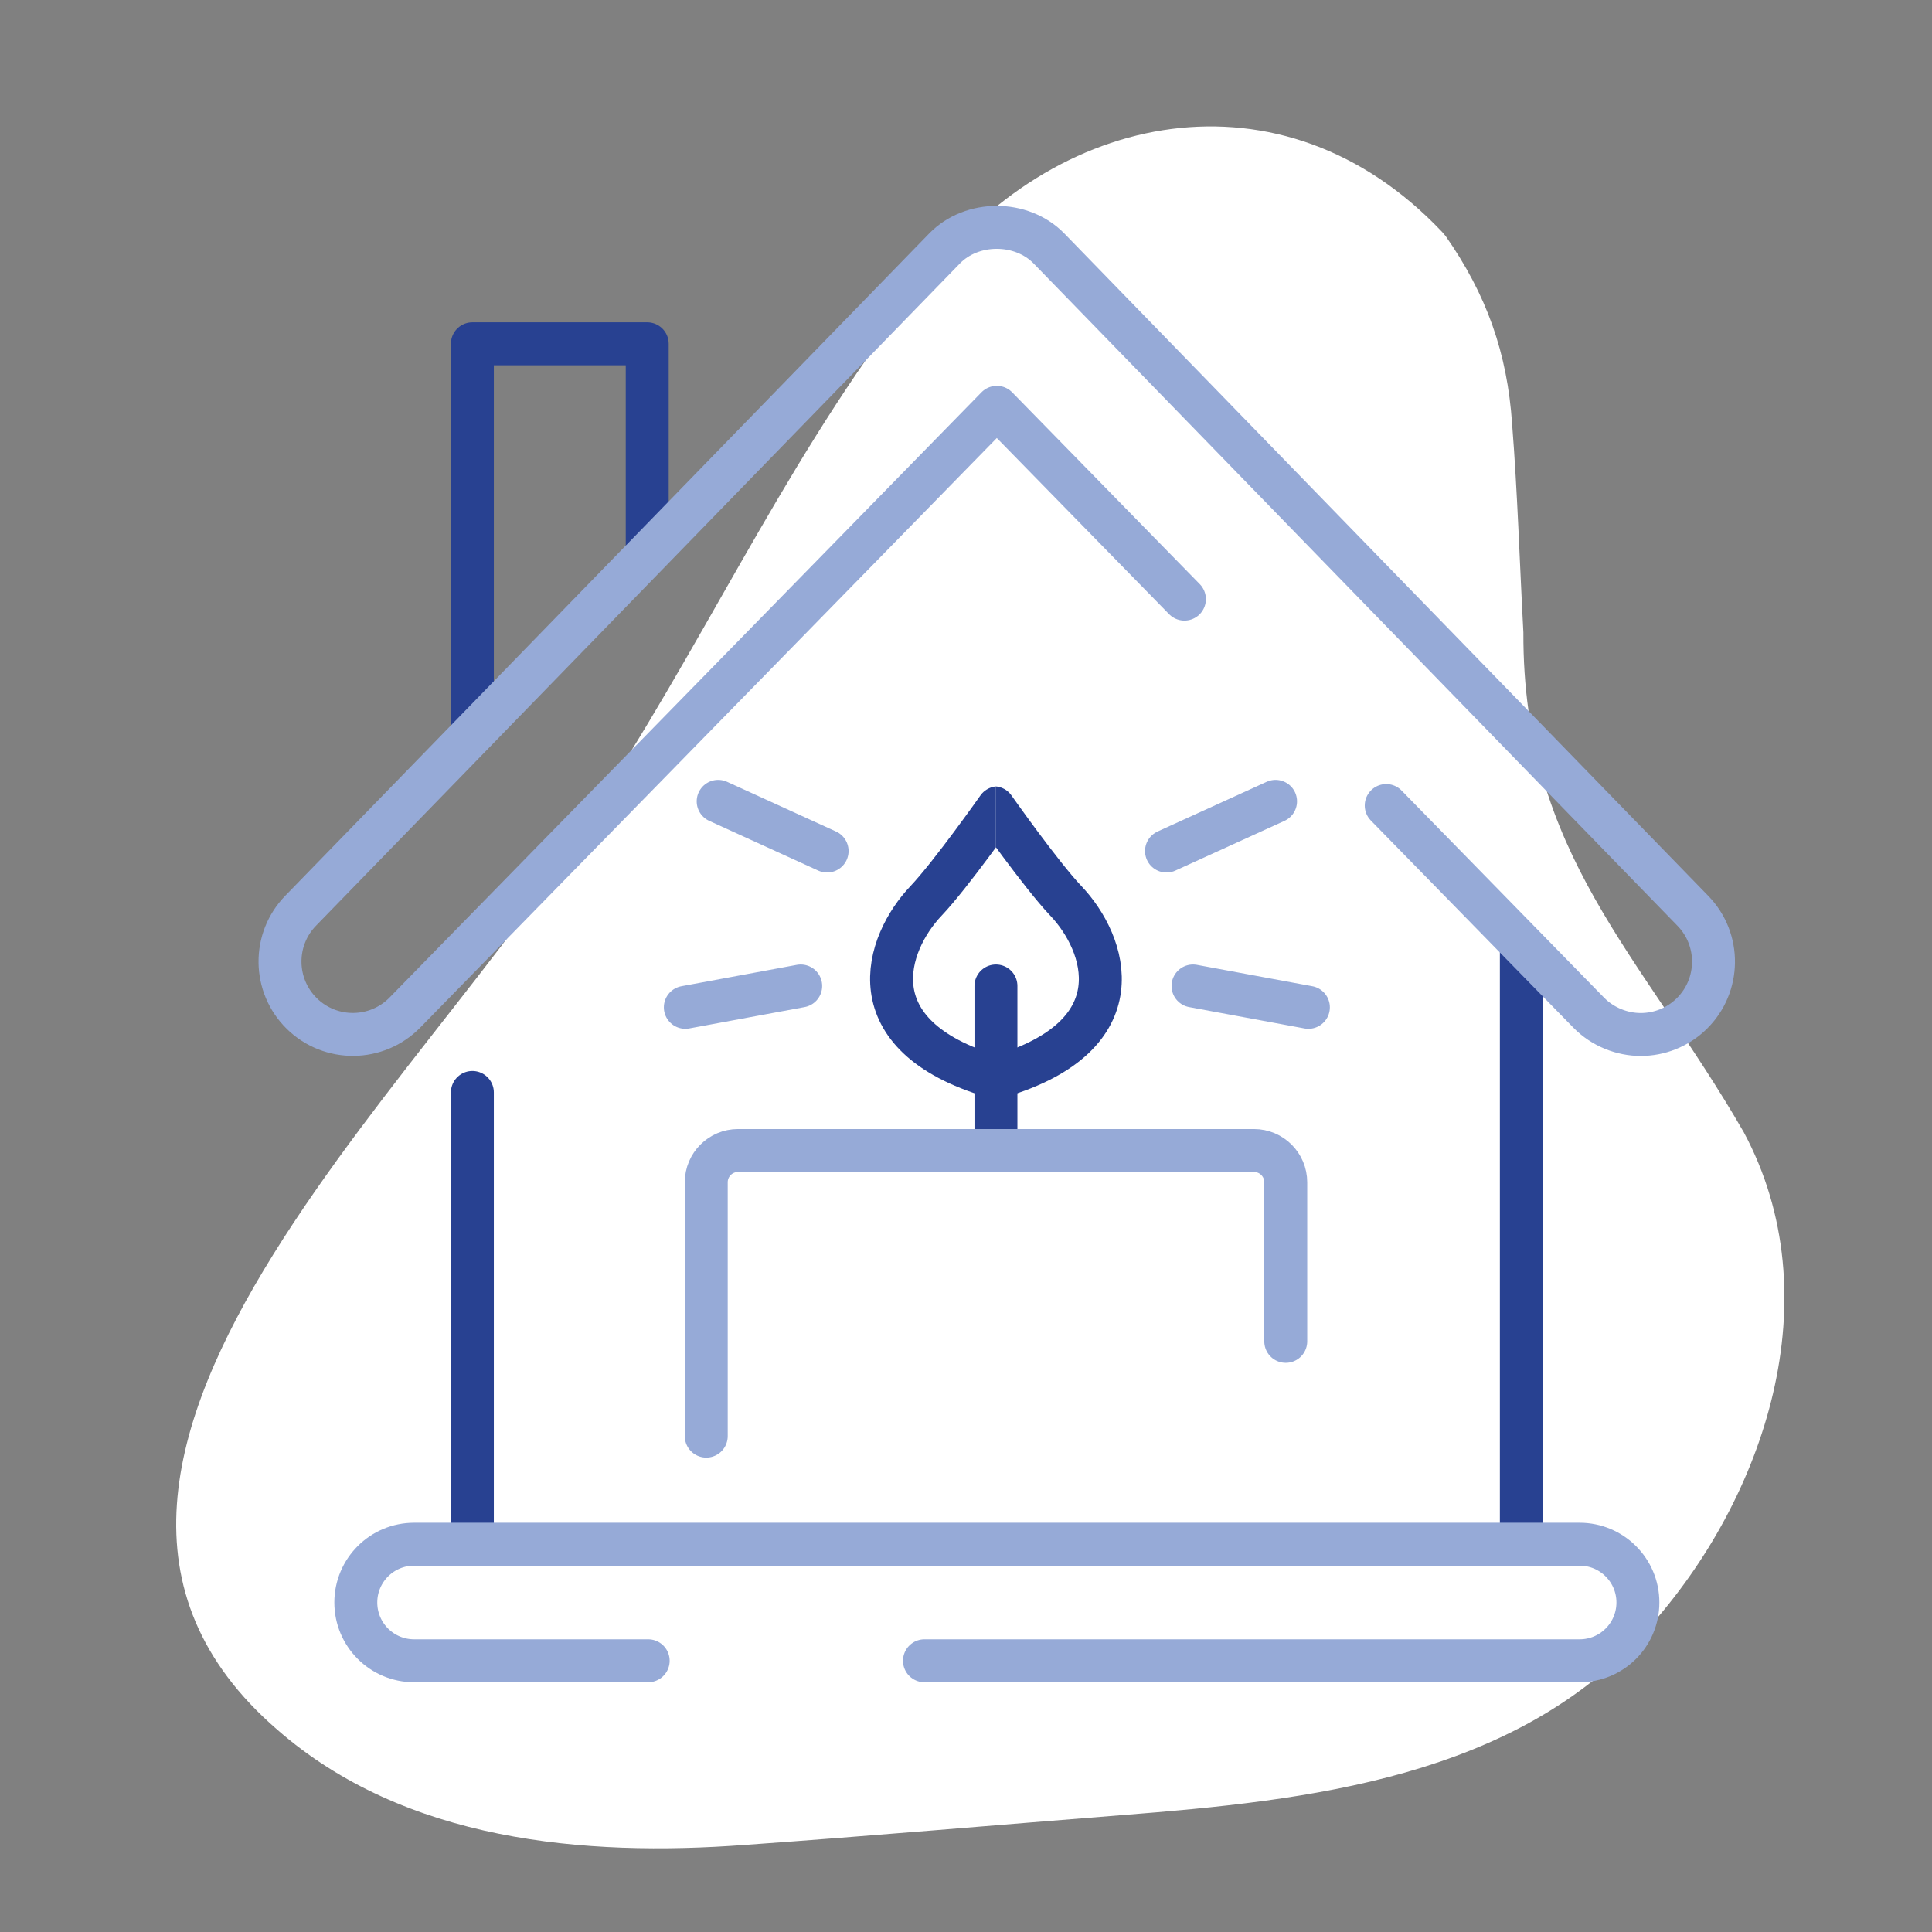
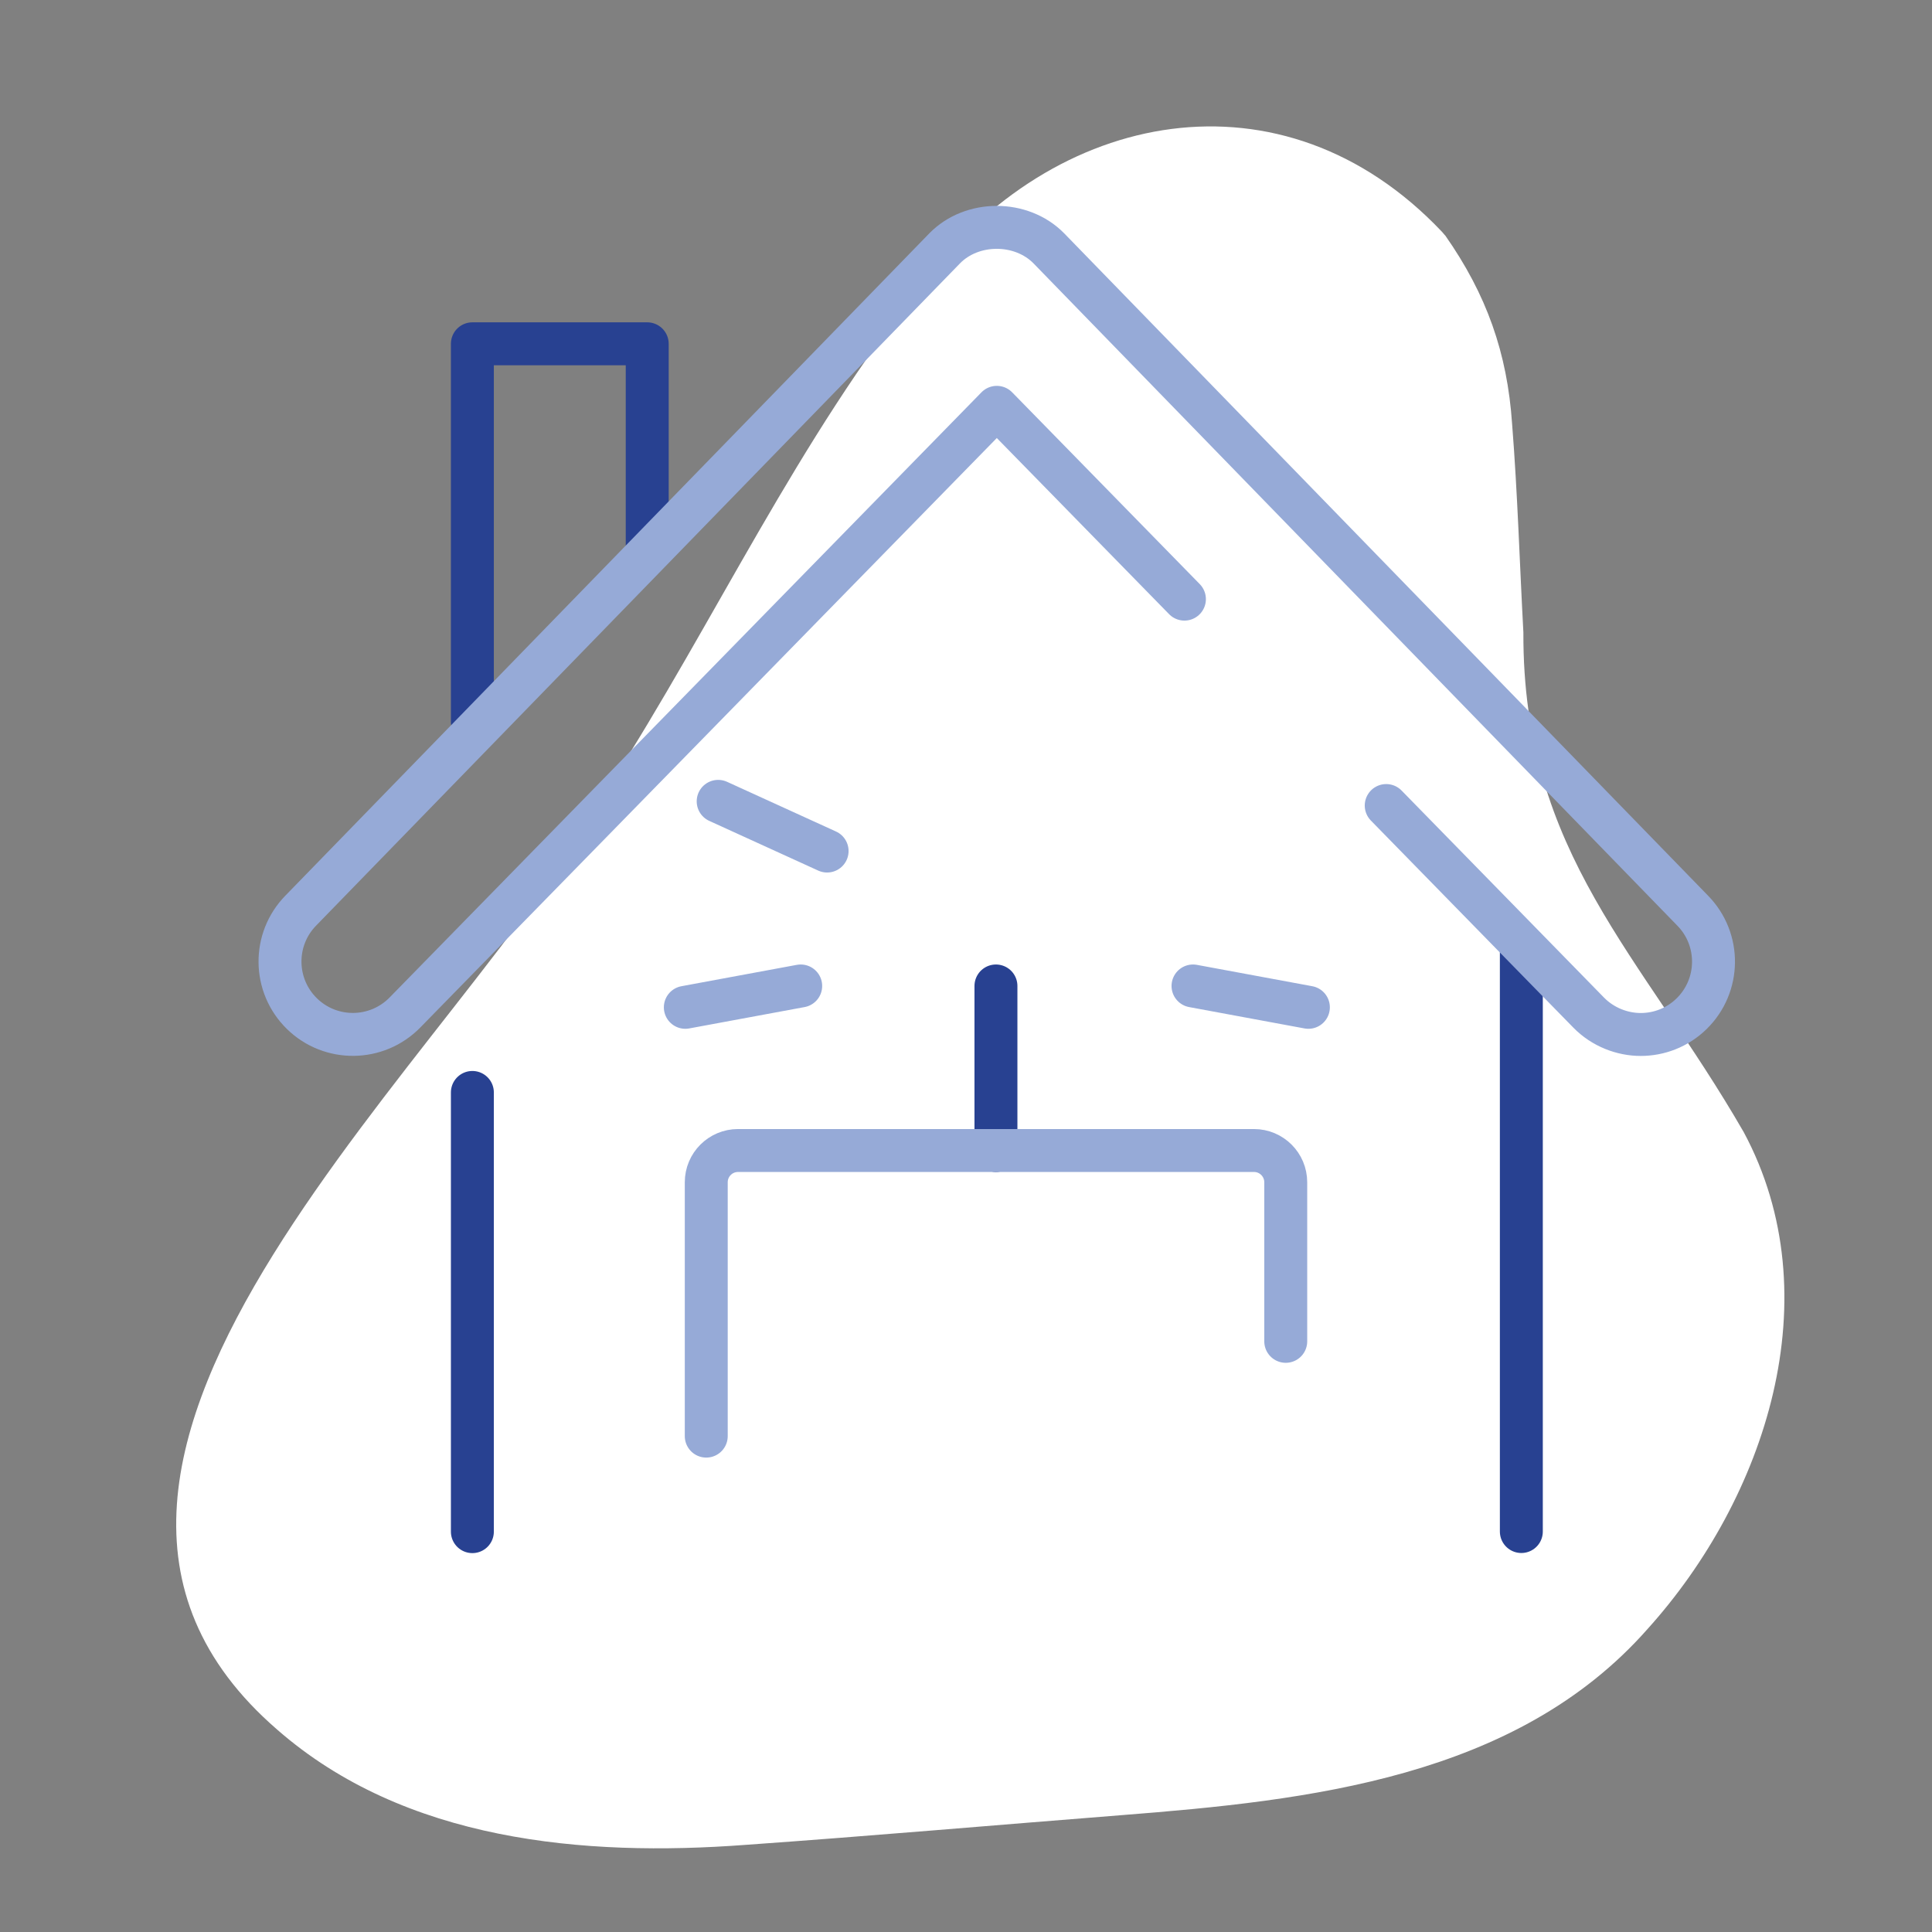
<svg xmlns="http://www.w3.org/2000/svg" width="180" height="180" viewBox="0 0 180 180">
  <rect x="0" y="0" width="180" height="180" fill="#808080" stroke="none" />
  <defs>
    <clipPath id="clippath">
-       <rect x="81.06" y="73.26" width="11.73" height="29.04" style="fill:none; stroke-width:0px;" />
-     </clipPath>
+       </clipPath>
    <clipPath id="clippath-1">
-       <rect x="92.79" y="73.26" width="11.73" height="29.04" style="fill:none; stroke-width:0px;" />
-     </clipPath>
+       </clipPath>
  </defs>
  <g id="Blob">
    <path d="m134.65,21.95c-.1-.12-.21-.24-.31-.36-14.81-15.64-36.21-11.54-48.44,4.93-11.53,14.35-19.24,31.26-29.14,46.7-12.92,24.55-60.24,62.56-30.93,87.93,11.88,10.39,28.54,11.87,43.66,10.73,11.69-.83,23.37-1.85,35.05-2.77,17.38-1.36,36.71-3.46,48.95-17.33,11.02-12.21,17.2-30.97,8.97-46.3-9.52-16.53-20.61-25.93-20.53-46.56-.35-6.47-.54-12.95-1.05-19.41-.45-6.64-2.38-12.07-6.23-17.57Z" style="fill:#fff; stroke-width:0px;" />
  </g>
  <g id="Work">
    <path id="path1685" d="m141.74,88.4v54.29" style="fill:none; stroke:#284191; stroke-linecap:round; stroke-linejoin:round; stroke-width:4px;" />
    <path id="path1685-2" d="m44.01,101.78v40.92" style="fill:none; stroke:#284191; stroke-linecap:round; stroke-linejoin:round; stroke-width:4px;" />
    <path id="path1697" d="m44.01,67.28v-35.25h16.29v18.83" style="fill:none; stroke:#284191; stroke-linecap:round; stroke-linejoin:round; stroke-width:4px;" />
    <path id="path1681" d="m110.35,55.82l-17.48-17.87-55.14,56.38c-2.62,2.68-6.92,2.73-9.6.11-2.68-2.62-2.73-6.92-.11-9.6l32.27-33.19,27.72-28.51c2.55-2.61,7.15-2.61,9.71,0l59.99,61.71c2.62,2.68,2.57,6.98-.11,9.6-1.32,1.29-3.03,1.93-4.74,1.93s-3.52-.68-4.85-2.04l-18.86-19.29" style="fill:none; stroke:#96aad7; stroke-linecap:round; stroke-linejoin:round; stroke-width:4px;" />
-     <path id="path1701" d="m60.39,154.73h-21.81c-3,0-5.43-2.43-5.43-5.43,0-1.5.61-2.86,1.59-3.84s2.34-1.59,3.84-1.59h103.16s5.43,0,5.43,0c3,0,5.43,2.43,5.43,5.43,0,1.5-.61,2.86-1.59,3.84-.98.98-2.34,1.59-3.84,1.59h-61.04" style="fill:none; stroke:#96aad7; stroke-linecap:round; stroke-linejoin:round; stroke-width:4px;" />
    <line x1="92.79" y1="91.86" x2="92.79" y2="107.19" style="fill:none; stroke:#284191; stroke-linecap:round; stroke-linejoin:round; stroke-width:4px;" />
    <g id="_Gespiegelt_wiederholen_">
      <g style="clip-path:url(#clippath);">
        <path d="m92.98,75.26s-4.37,6.21-6.7,8.67c-3.78,3.97-6.7,12.54,6.22,16.37" style="fill:none; stroke:#284191; stroke-linecap:round; stroke-linejoin:round; stroke-width:4px;" />
      </g>
    </g>
    <g id="_Gespiegelt_wiederholen_-2">
      <g style="clip-path:url(#clippath-1);">
        <path d="m92.6,75.26s4.37,6.21,6.7,8.67c3.78,3.97,6.7,12.54-6.22,16.37" style="fill:none; stroke:#284191; stroke-linecap:round; stroke-linejoin:round; stroke-width:4px;" />
      </g>
    </g>
    <path d="m65.8,133.8v-23.65c0-1.64,1.33-2.96,2.96-2.96h48.07c1.64,0,2.96,1.33,2.96,2.96v14.82" style="fill:none; stroke:#96aad7; stroke-linecap:round; stroke-linejoin:round; stroke-width:4px;" />
    <line x1="74.6" y1="91.86" x2="63.85" y2="93.85" style="fill:none; stroke:#96aad7; stroke-linecap:round; stroke-linejoin:round; stroke-width:4px;" />
    <line x1="77.06" y1="79.29" x2="66.91" y2="74.66" style="fill:none; stroke:#96aad7; stroke-linecap:round; stroke-linejoin:round; stroke-width:4px;" />
    <line x1="111.15" y1="91.86" x2="121.9" y2="93.85" style="fill:none; stroke:#96aad7; stroke-linecap:round; stroke-linejoin:round; stroke-width:4px;" />
-     <line x1="108.68" y1="79.29" x2="118.84" y2="74.66" style="fill:none; stroke:#96aad7; stroke-linecap:round; stroke-linejoin:round; stroke-width:4px;" />
  </g>
</svg>